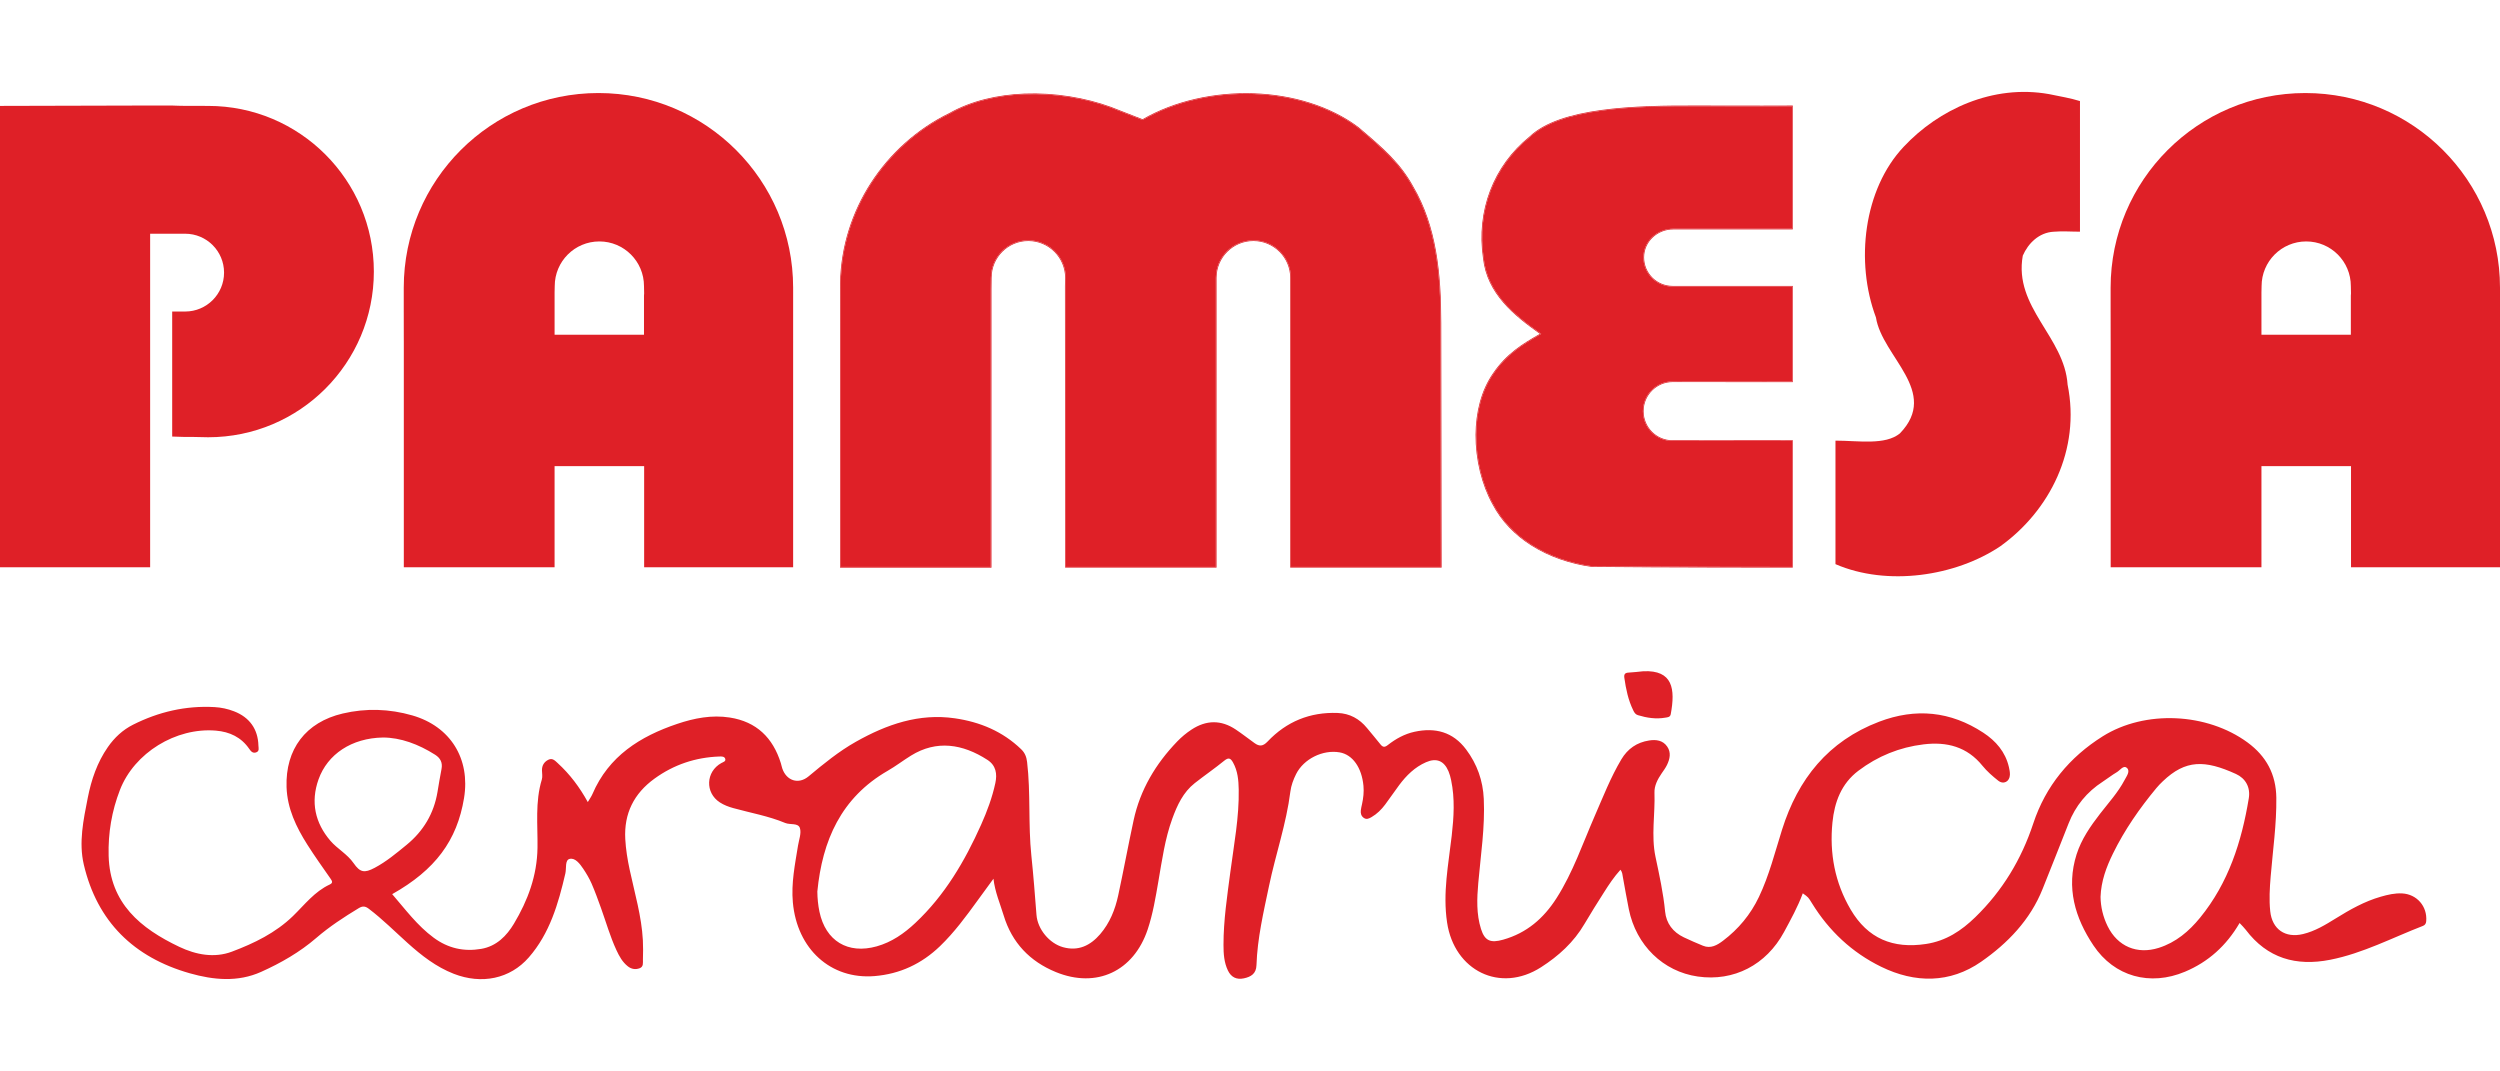
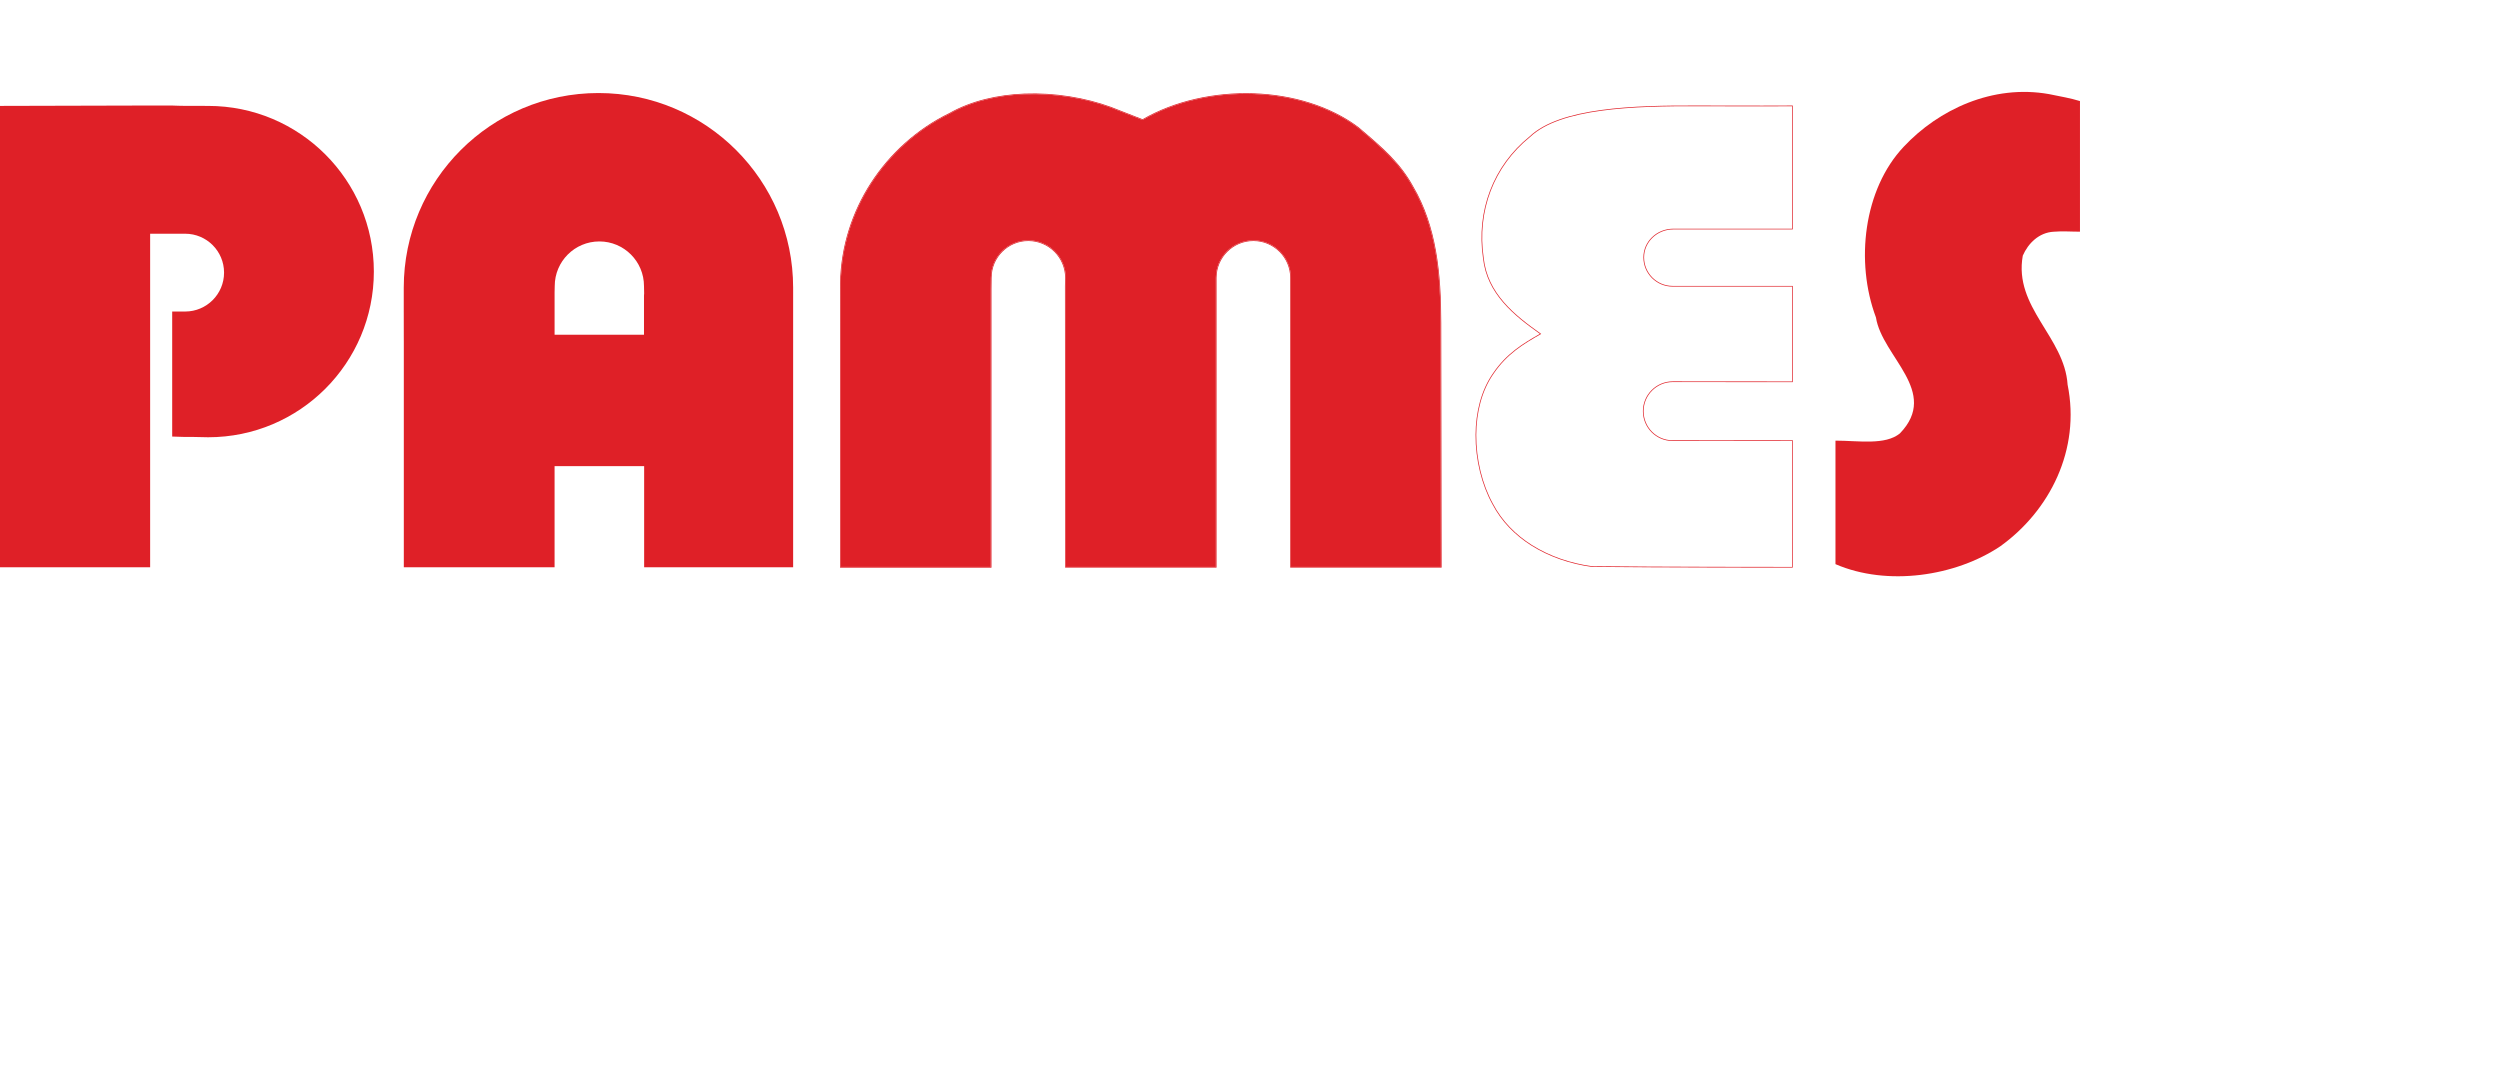
<svg xmlns="http://www.w3.org/2000/svg" version="1.1" id="Capa_1" x="0px" y="0px" width="1984px" height="850px" viewBox="0 0 1984 850" enable-background="new 0 0 1984 850" xml:space="preserve">
  <g>
-     <path fill="#DF2027" d="M1304.186,532.701c23.402-1.058,25.439,14.067,21.711,34.087c-0.453,2.446-2.556,2.44-4.258,2.737   c-7.418,1.313-14.644,0.196-21.776-1.966c-2.013-0.606-2.868-2.097-3.698-3.784c-4.015-8.173-5.818-16.934-7.089-25.872   c-0.431-3.017,0.688-3.994,3.517-4.137C1296.465,533.562,1300.321,533.067,1304.186,532.701" />
-     <path fill="#DF2027" d="M1906.313,709.012c-5.804-0.301-11.388,1.019-16.917,2.603c-12.92,3.694-24.465,10.247-35.795,17.27   c-8.178,5.069-16.425,10.093-25.934,12.383c-14.075,3.385-24.502-3.756-26.012-18.113c-0.961-9.183-0.417-18.398,0.35-27.6   c1.734-20.798,4.728-41.481,4.484-62.447c-0.214-18.66-7.977-33-22.846-43.906c-32.083-23.545-81.283-26.004-114.937-4.865   c-26.304,16.52-45.277,39.422-55.101,69.168c-9.425,28.533-24.488,53.449-46.033,74.393c-11.01,10.699-23.141,18.797-39.087,21.229   c-26.252,4.002-46.26-4.288-59.791-27.306c-12.546-21.338-16.907-44.689-14.462-69.139c1.608-16.072,6.969-30.726,20.578-41.023   c15.373-11.625,32.64-18.625,51.738-20.939c18.403-2.229,34.5,1.83,46.75,16.997c3.572,4.411,7.99,8.245,12.456,11.797   c4.242,3.37,9.13,0.787,9.313-4.645c0.065-2.003-0.332-4.075-0.791-6.059c-2.775-12.096-10.354-20.81-20.383-27.378   c-25.988-17.018-53.599-19.738-82.629-8.676c-40.389,15.39-64.386,45.429-77.049,85.741c-5.632,17.93-10.194,36.25-18.318,53.305   c-6.626,13.92-16.253,25.525-28.537,34.789c-4.578,3.448-9.709,6.497-15.903,3.938c-5.107-2.106-10.183-4.291-15.174-6.665   c-8.615-4.1-13.958-11.115-14.854-20.441c-1.415-14.724-4.6-29.066-7.635-43.481c-3.545-16.829-0.197-33.873-0.807-50.819   c-0.201-5.565,2.491-10.695,5.684-15.348c1.501-2.189,3.117-4.353,4.263-6.728c2.306-4.791,3.406-9.895,0.125-14.612   c-3.458-4.974-8.792-5.65-14.324-4.79c-9.689,1.498-17.022,6.567-22.05,15.018c-8.512,14.311-14.503,29.783-21.139,44.976   c-9.559,21.912-17.225,44.649-30.218,65.036c-10.347,16.236-23.763,27.787-42.473,33.065c-9.819,2.774-14.509,1.075-17.531-8.514   c-3.744-11.873-3.235-24.188-2.167-36.437c1.948-22.214,5.402-44.31,4.377-66.74c-0.665-14.609-5.283-27.594-14.003-39.262   c-10.472-13.987-24.515-17.597-40.896-14.068c-7.93,1.703-14.969,5.604-21.295,10.564c-2.624,2.061-4.08,1.656-5.933-0.696   c-3.427-4.34-7.031-8.528-10.54-12.809c-6.028-7.367-13.732-11.598-23.289-11.965c-21.925-0.839-40.595,6.812-55.596,22.647   c-3.77,3.975-6.583,3.984-10.392,1.259c-4.996-3.573-9.827-7.385-14.926-10.79c-11.652-7.775-23.401-7.574-35.075,0.082   c-4.124,2.705-7.898,5.851-11.32,9.396c-17.119,17.779-29.397,38.298-34.638,62.591c-4.27,19.801-7.944,39.731-12.205,59.532   c-2.435,11.304-6.696,21.976-14.352,30.86c-7.765,9.002-17.346,13.706-29.484,10.297c-10.739-3.006-20.142-14.166-21.033-25.639   c-1.22-15.702-2.431-31.402-4.067-47.08c-2.577-24.639-0.465-49.526-3.372-74.189c-0.494-4.165-1.768-7.34-4.719-10.182   c-14.723-14.195-32.673-21.644-52.546-24.536c-28.544-4.159-54.156,4.84-78.566,18.576c-13.635,7.674-25.64,17.535-37.613,27.501   c-7.988,6.646-17.548,3.5-20.869-6.349c-0.455-1.356-0.702-2.781-1.125-4.143c-6.288-20.149-19.276-32.906-40.525-36.211   c-14.307-2.224-28.137,0.472-41.662,5.025c-29.525,9.951-54.396,25.575-67.301,55.665c-0.871,2.033-2.217,3.865-3.707,6.405   c-6.525-11.873-14.249-22.097-23.814-30.858c-2.105-1.923-4.198-4.356-7.449-2.746c-3.352,1.659-5.155,4.502-5.106,8.381   c0.032,2.444,0.576,5.071-0.109,7.312c-5.454,17.823-3.172,36.187-3.444,54.266c-0.338,22.13-7.695,41.756-18.679,60.127   c-5.757,9.627-13.83,17.947-25.983,20.021c-13.788,2.352-26.292-0.434-37.707-8.853c-13.049-9.617-22.482-22.477-32.953-34.577   c34.142-19.213,51.491-42.498,57.023-76.239c5.117-31.198-10.748-56.853-41.029-65.598c-18.215-5.255-36.756-5.863-55.278-1.507   c-29.3,6.896-45.537,28.267-44.538,58.41c0.565,16.963,7.637,31.677,16.478,45.617c5.808,9.158,12.119,17.992,18.324,26.887   c1.365,1.955,2.282,3.479-0.516,4.774c-12.085,5.595-19.962,16.077-29.18,25.021c-13.812,13.391-30.868,21.654-48.464,28.269   c-14.002,5.272-28.587,2.464-41.819-3.842c-30.634-14.595-54.993-34.458-56.017-72.223c-0.49-18.047,2.473-35.517,8.981-52.304   c11.389-29.393,44.414-49.693,76.14-47.034c10.95,0.922,20.108,5.217,26.501,14.545c1.303,1.905,2.851,3.709,5.538,2.682   c2.654-1.011,1.758-3.442,1.708-5.331c-0.337-13.079-7.032-22.448-19.313-27.211c-4.999-1.944-10.19-3.064-15.54-3.36   c-22.825-1.263-44.327,3.747-64.652,13.974c-8.202,4.13-14.742,10.229-19.989,17.771c-8.46,12.174-13.107,25.863-15.934,40.216   c-3.453,17.511-7.263,35.425-3.163,52.974c10.596,45.341,39.765,73.719,84.129,86.316c18.737,5.321,38.06,7.204,56.602-1.123   c15.706-7.056,30.66-15.618,43.787-26.944c10.435-9,21.887-16.468,33.637-23.595c3.19-1.933,5.27-1.638,8.06,0.479   c10.963,8.314,20.643,18.054,30.846,27.214c11.017,9.894,22.588,18.932,36.577,24.377c22.05,8.584,44.594,4.078,59.5-12.989   c16.65-19.054,23.473-42.703,29.045-66.708c0.938-4.051-0.468-10.493,3.345-11.483c4.365-1.135,8.192,3.864,10.838,7.825   c2.487,3.721,4.82,7.628,6.608,11.718c2.773,6.363,5.128,12.91,7.48,19.443c4.013,11.151,7.232,22.592,12.23,33.378   c2.25,4.848,4.781,9.523,9.108,12.911c2.797,2.186,5.989,2.707,9.276,1.514c3.311-1.206,2.595-4.338,2.663-6.873   c0.14-5.108,0.227-10.239-0.042-15.342c-1.019-19.133-6.506-37.445-10.48-56.033c-1.716-8.017-3.037-16.066-3.483-24.273   c-1.111-20.328,6.871-36.165,23.215-47.999c15.357-11.115,32.552-16.877,51.464-17.538c1.772-0.057,4.14-0.175,4.686,1.965   c0.503,1.973-1.676,2.429-3.083,3.21c-12.428,6.857-13.094,23.557-1.239,31.239c3.287,2.131,6.893,3.483,10.683,4.532   c13.773,3.819,27.971,6.277,41.207,11.8c3.983,1.658,10.301-0.266,11.67,4.091c1.273,4.057-0.766,9.204-1.514,13.844   c-2.409,14.945-5.485,29.802-4.098,45.111c3.352,37.048,30.083,61.277,64.77,58.472c20.175-1.631,37.484-9.771,51.985-23.729   c11.397-10.976,20.737-23.705,29.995-36.477c4.129-5.696,8.299-11.368,12.451-17.055c1.193,10.523,5.248,19.709,8.129,29.205   c6.57,21.642,20.802,36.443,41.404,44.871c32.341,13.223,61.738-0.647,72.843-33.786c4.176-12.472,6.283-25.395,8.516-38.301   c2.896-16.735,5.187-33.613,11.037-49.678c3.886-10.657,8.596-20.919,17.808-28.176c7.724-6.077,15.849-11.641,23.465-17.846   c3.491-2.845,5.083-1.822,6.921,1.469c3.731,6.69,4.375,14.007,4.51,21.402c0.402,22.026-3.783,43.603-6.615,65.302   c-2.522,19.285-5.485,38.528-5.463,58.036c0.004,6.972,0.421,13.957,3.533,20.395c2.563,5.292,6.843,7.383,12.642,6.157   c5.696-1.205,9.778-3.72,9.994-10.432c0.701-21.391,5.625-42.15,9.975-62.972c5.23-25.019,13.717-49.292,16.922-74.787   c0.609-4.844,2.352-9.524,4.574-13.958c6.008-11.97,21.142-19.516,34.551-17.184c10.255,1.786,17.525,12.027,18.882,26.511   c0.469,4.952-0.093,9.807-1.153,14.634c-0.352,1.593-0.749,3.192-0.931,4.812c-0.267,2.346,0.215,4.499,2.281,5.991   c2.252,1.626,4.263,0.552,6.26-0.604c4.327-2.511,7.804-5.985,10.765-9.934c3.808-5.076,7.336-10.356,11.129-15.442   c5.705-7.646,12.402-14.246,21.26-18.136c8.312-3.653,14.346-1.154,17.87,7.168c0.952,2.242,1.583,4.656,2.086,7.05   c3.075,14.632,2.154,29.335,0.485,44.021c-2.598,22.892-7.213,45.387-3.69,68.939c5.729,38.267,42.104,56.345,74.563,35.517   c13.924-8.929,25.975-19.843,34.453-34.348c4.953-8.479,10.235-16.765,15.483-25.065c3.904-6.177,7.951-12.271,13.094-17.967   c1.561,1.999,1.585,4.053,1.941,5.991c1.552,8.453,2.985,16.933,4.696,25.353c5.813,28.62,27.206,49.438,54.739,53.403   c28.553,4.114,54.28-9.159,68.424-35.3c5.41-9.992,10.892-19.946,14.898-30.729c4.472,3.155,4.396,3.201,7.272,7.865   c13.539,21.971,31.739,39.084,54.881,50.4c26.988,13.206,54.669,13.215,79.362-3.959c20.99-14.592,39.008-33.159,48.83-57.874   c6.866-17.278,13.789-34.536,20.562-51.845c5.484-14.006,14.506-25.021,27.116-33.176c3.777-2.443,7.307-5.296,11.19-7.554   c2.585-1.5,5.307-5.966,8.122-3.251c2.654,2.566-0.399,6.507-1.979,9.5c-5.192,9.847-12.714,18.032-19.462,26.765   c-7.663,9.922-14.791,20.18-18.631,32.247c-8.391,26.396-1.231,50.378,13.374,72.213c16.642,24.874,44.975,32.504,72.635,20.887   c18.514-7.777,32.795-20.566,43.36-38.669c1.898,2.07,3.552,3.606,4.894,5.382c17.122,22.671,39.969,29.137,67.022,23.797   c25.954-5.123,49.263-17.481,73.646-26.905c1.685-0.653,2.406-1.915,2.551-3.786   C1926.39,719.296,1918.046,709.627,1906.313,709.012z M280.629,685.021c-5.019-7.248-12.938-11.392-18.413-17.764   c-12.134-14.14-15.86-30.715-9.427-48.742c7.141-20.012,26.282-32.797,51.122-33.228c13.945,0.018,28.147,5.271,41.385,13.654   c4.276,2.708,6.082,6.329,5.078,11.428c-1.183,6.018-2.162,12.079-3.176,18.139c-2.86,17.096-11.135,30.996-24.517,41.965   c-8.078,6.62-16.099,13.337-25.377,18.253C289.222,693.007,285.756,692.431,280.629,685.021z M789.906,621.448   c-2.466,11.437-6.521,22.372-11.282,33.013c-12.958,28.967-28.823,56.039-52.222,78.005c-8.882,8.336-18.739,15.238-30.685,18.576   c-22.872,6.388-40.509-4.282-45.395-27.463c-1.102-5.225-1.61-10.518-1.683-16.037c3.93-40.442,18.809-74.51,55.854-95.851   c6.37-3.665,12.247-8.192,18.508-12.059c20.239-12.516,40.924-9.316,60.598,3.391C790.437,607.44,791.487,614.116,789.906,621.448z    M1784.65,633.459c-5.663,34.525-16.132,67.211-38.679,94.844c-8.786,10.771-19.189,19.601-32.771,23.912   c-17.19,5.443-32.672-1.077-40.594-17.194c-3.66-7.444-5.501-15.375-5.618-23.226c0.441-12.598,4.589-23.659,9.842-34.376   c9.229-18.844,21.134-35.935,34.495-52.043c1.561-1.891,3.296-3.641,5.07-5.339c18.105-17.304,33.392-17.027,58.018-5.837   C1782.115,617.698,1786.055,624.874,1784.65,633.459z" />
    <path fill="#DF2027" d="M1331.647,181.513h90.528V84.329c-3.54,0.022-40.193,0.179-73.72,0c-26.084-0.139-53.659,0.248-77.72,3.539   c-24.022,3.29-44.531,9.47-56.541,20.909l-0.017,0.015c-14.354,11.604-24.896,26.265-31.167,42.678   c-6.283,16.458-8.283,34.679-5.528,53.358v0.011c1.529,14.041,7.634,25.337,15.96,34.958c8.335,9.637,18.898,17.598,29.312,24.95   l0.357,0.252l-0.379,0.218c-7.046,3.976-13.779,7.961-20.056,12.852c-6.263,4.896-12.067,10.704-17.265,18.342l-0.004,0.004   c-9.535,13.58-13.744,30.999-13.846,48.628c-0.115,19.656,4.867,39.576,13.25,54.726l0.002,0.004   c7.188,13.798,18.028,24.629,30.736,32.668c14.315,9.059,31.018,14.592,47.541,16.858c51.227,0.595,153.192,0.613,159.082,0.613   V349.89c-4.475,0.007-61.705,0.076-94.787,0.076c-6.532,0-12.421-2.647-16.68-6.917c-4.267-4.289-6.898-10.205-6.898-16.746   c0-6.534,2.647-12.454,6.931-16.732c4.28-4.279,10.194-6.928,16.729-6.928c27.457,0,89.987,0.066,94.705,0.074v-75.261h-94.301   h-0.486c-6.404,0-12.208-2.592-16.405-6.79c-4.195-4.198-6.793-10-6.793-16.4c0-6.346,2.664-11.988,6.904-16.066   c4.324-4.158,10.294-6.688,16.757-6.688H1331.647z M1422.458,182.072h-90.811h-3.796c-6.313,0-12.146,2.475-16.37,6.535   c-4.137,3.976-6.729,9.477-6.729,15.661c0,6.248,2.532,11.908,6.629,16.004c4.095,4.094,9.755,6.629,16.009,6.629h0.487h94.58   h0.283v0.28v75.816v0.278h-0.283c-0.736,0-64.337-0.073-94.984-0.073c-6.38,0-12.159,2.588-16.335,6.765   c-4.18,4.183-6.768,9.956-6.768,16.336c0,6.388,2.568,12.166,6.73,16.351c4.163,4.171,9.91,6.754,16.289,6.754   c36.277,0,94.395-0.081,95.067-0.081l0.283-0.002v0.284l-0.007,100.581v0.283h-0.281c-0.309,0-106.582,0-159.386-0.615   l-0.017-0.002h-0.021c-16.602-2.281-33.381-7.837-47.775-16.946c-12.789-8.09-23.703-18.99-30.932-32.878l0,0   c-8.425-15.233-13.434-35.242-13.316-54.993c0.104-17.735,4.342-35.265,13.95-48.946c5.231-7.694,11.074-13.539,17.377-18.46   c6.183-4.827,12.814-8.767,19.738-12.686c-10.321-7.299-20.772-15.21-29.054-24.787c-8.389-9.696-14.547-21.088-16.088-35.252   c-2.77-18.774-0.761-37.097,5.562-53.639c6.302-16.5,16.9-31.238,31.331-42.907c12.104-11.528,32.72-17.748,56.843-21.051   c24.088-3.296,51.684-3.683,77.793-3.544c35.217,0.19,73.887,0,73.995,0l0.287-0.002v0.282v97.739v0.283L1422.458,182.072   L1422.458,182.072z" />
    <path fill="#DF2027" d="M964.889,220.508c0-8.226,3.335-15.678,8.728-21.072c5.387-5.39,12.84-8.728,21.067-8.728   c8.23,0,15.676,3.335,21.067,8.728c5.39,5.394,8.728,12.846,8.728,21.072v229.405h119.027l-0.303-193.681h-0.004   c0-19.613-0.918-38.766-4.135-56.914c-3.215-18.139-8.723-35.279-17.908-50.888l-0.002-0.006   c-10.231-18.766-24.183-30.676-39.874-44.067l-3.593-3.072c-22.568-16.852-52.25-25.567-82.482-26.651   c-31.258-1.119-63.108,5.915-88.309,20.536l-0.115,0.072l-0.125-0.051l-25.147-9.811c-20.338-7.424-44.595-11.447-68.365-10.539   c-21.308,0.816-42.219,5.592-59.573,15.427l-0.016,0.012c-25.074,12.223-46.781,31.511-62.157,55.39   c-14.653,22.761-23.561,49.695-24.159,78.67v225.572h119.033V229.897l0,0l0.096-9.389c0-8.231,3.317-15.691,8.692-21.084   c5.364-5.383,12.783-8.715,21.005-8.715c8.228,0,15.677,3.338,21.067,8.728c5.393,5.394,8.726,12.846,8.726,21.072v0.008   l-0.155,6.669l0.155,222.728h119.03v-225.42V220.508z M974.01,199.835c-5.292,5.29-8.563,12.596-8.563,20.673v3.984v225.699v0.283   h-0.278H845.578H845.3v-0.283l-0.155-223.009v-0.004l0.155-6.669c0-8.079-3.274-15.384-8.564-20.674   c-5.289-5.289-12.596-8.565-20.669-8.565c-8.067,0-15.348,3.271-20.612,8.551c-5.272,5.293-8.524,12.605-8.524,20.689v0.004   l-0.099,9.384h0.004v220.295v0.283h-0.284h-119.59h-0.28v-0.283V224.34v-0.005c0.601-29.085,9.538-56.123,24.246-78.961   c15.434-23.976,37.219-43.332,62.381-55.601c17.436-9.875,38.433-14.671,59.813-15.488c23.849-0.914,48.178,3.122,68.582,10.569   l0.008,0.004l25.021,9.764c25.273-14.634,57.181-21.668,88.485-20.55c30.346,1.09,60.141,9.841,82.809,26.765l0.017,0.016   l3.603,3.079c15.729,13.426,29.715,25.362,40,44.224c9.217,15.667,14.748,32.871,17.968,51.069   c3.222,18.189,4.149,37.373,4.149,57.007l0.303,193.96v0.283h-0.279h-119.589h-0.283v-0.283V220.508   c0-8.078-3.272-15.383-8.559-20.673c-5.289-5.289-12.601-8.565-20.671-8.565C986.609,191.27,979.301,194.546,974.01,199.835    M1077.688,101.287l-0.003-0.002L1077.688,101.287z" />
    <path fill="#DF2027" d="M296.688,215.528c0-72.612-58.859-131.477-131.472-131.477c-46.585,0-6.772-0.414-46.063-0.31L0,84.051   v366.142h119.149v-264.71h27.794c17.051,0,30.87,13.82,30.87,30.872c0,17.051-13.819,30.872-30.87,30.872h-10.295v99.219   c5.747,0.26,11.309,0.371,16.695,0.313l11.872,0.249C237.829,347.005,296.688,288.14,296.688,215.528" />
    <path fill="#DF2027" d="M474.924,73.834c-85.335,0-154.507,69.179-154.507,154.523c0,85.338,0.054,17.975,0.054,17.975v203.859   h119.646v-80.268h71.081v80.268h118.236V228.358C629.434,143.014,560.261,73.834,474.924,73.834 M440.231,227.023   c0-19.564,15.856-35.42,35.422-35.42c19.562,0,35.421,15.856,35.421,35.42c0,6.152,0.278,4.593,0,7.506v31.101H440.12   l-0.001-33.482L440.231,227.023z" />
    <path fill="#DF2027" d="M1456.63,349.689v98.018c41.089,17.784,95.295,9.691,130.869-14.228   c39.245-28.207,63.775-76.662,53.349-128.181c-2.451-38.024-42.928-61.333-35.566-102.425c4.29-9.813,12.879-18.361,24.53-18.975   c6.749-0.612,14.562,0,20.853-0.036V80.214c-7.975-2.456-14.607-3.445-24.533-5.521c-44.767-7.977-87.691,12.267-115.293,41.706   c-31.891,33.73-38.645,91.385-22.082,135.544c4.906,31.278,50.9,58.877,19.014,91.998   C1496.039,353.524,1474.961,349.689,1456.63,349.689" />
-     <path fill="#DF2027" d="M1675.033,246.33l0.007,203.862h119.645v-80.268h71.079v80.268H1984V228.358   c0-85.344-69.173-154.523-154.507-154.523c-85.339,0-154.509,69.179-154.509,154.523   C1674.982,313.693,1675.033,246.33,1675.033,246.33 M1794.686,265.63v-33.481l0.113-5.125c0-19.566,15.857-35.42,35.418-35.42   c19.565,0,35.419,15.854,35.419,35.42c0,6.152,0.282,4.593,0,7.506v31.101H1794.686L1794.686,265.63z" />
    <path fill="#DF2027" d="M786.272,449.913V229.892l0.095-9.384c0-8.231,3.316-15.687,8.691-21.085   c5.366-5.38,12.788-8.711,21.006-8.711c8.227,0,15.673,3.333,21.067,8.724c5.393,5.396,8.728,12.847,8.723,21.077l-0.153,6.671   l0.153,222.729h119.034V224.493v-3.984c0-8.226,3.335-15.675,8.728-21.072c5.385-5.39,12.841-8.724,21.069-8.724   c8.229,0,15.673,3.331,21.065,8.724c5.39,5.396,8.724,12.846,8.724,21.072v229.405h119.029l-0.307-193.681   c0-19.613-0.916-38.762-4.135-56.914c-3.215-18.139-8.722-35.281-17.908-50.896c-10.23-18.766-24.186-30.675-39.873-44.062   l-3.596-3.075c-22.57-16.851-52.25-25.566-82.486-26.649c-31.257-1.121-63.103,5.913-88.3,20.539l-0.118,0.062l-0.127-0.044   l-25.145-9.813c-20.341-7.424-44.595-11.447-68.364-10.537c-21.31,0.814-42.224,5.59-59.578,15.425l-0.014,0.007   c-25.072,12.225-46.78,31.514-62.156,55.396c-14.653,22.764-23.558,49.695-24.157,78.669v225.573H786.272z" />
-     <path fill="#DF2027" d="M1222.733,265.216c-7.046,3.976-13.78,7.96-20.056,12.855c-6.262,4.893-12.07,10.702-17.271,18.34   c-9.534,13.584-13.743,31.002-13.844,48.629c-0.116,19.661,4.868,39.579,13.253,54.733c7.188,13.798,18.027,24.629,30.733,32.668   c14.317,9.059,31.015,14.589,47.543,16.858c51.227,0.6,153.192,0.613,159.08,0.613l0.003-100.023   c-4.476,0.01-61.711,0.076-94.787,0.076c-6.533,0-12.423-2.644-16.681-6.917c-4.267-4.283-6.903-10.207-6.903-16.743   c0-6.537,2.652-12.451,6.935-16.734c4.276-4.279,10.198-6.928,16.731-6.928c27.456,0,89.986,0.066,94.705,0.074V227.46h-94.301   h-0.487c-6.407,0-12.209-2.595-16.405-6.792c-4.195-4.199-6.794-9.997-6.794-16.4c0-6.346,2.665-11.988,6.905-16.065   c4.324-4.159,10.294-6.689,16.757-6.689h3.796h90.526V84.329c-3.544,0.02-40.193,0.179-73.719,0   c-26.085-0.139-53.658,0.251-77.72,3.541c-24.022,3.288-44.531,9.469-56.542,20.907l-0.016,0.015   c-14.355,11.609-24.899,26.271-31.169,42.678c-6.281,16.458-8.28,34.684-5.527,53.358v0.011   c1.53,14.043,7.634,25.339,15.961,34.958c8.334,9.637,18.897,17.603,29.312,24.95l0.357,0.252L1222.733,265.216z" />
  </g>
</svg>